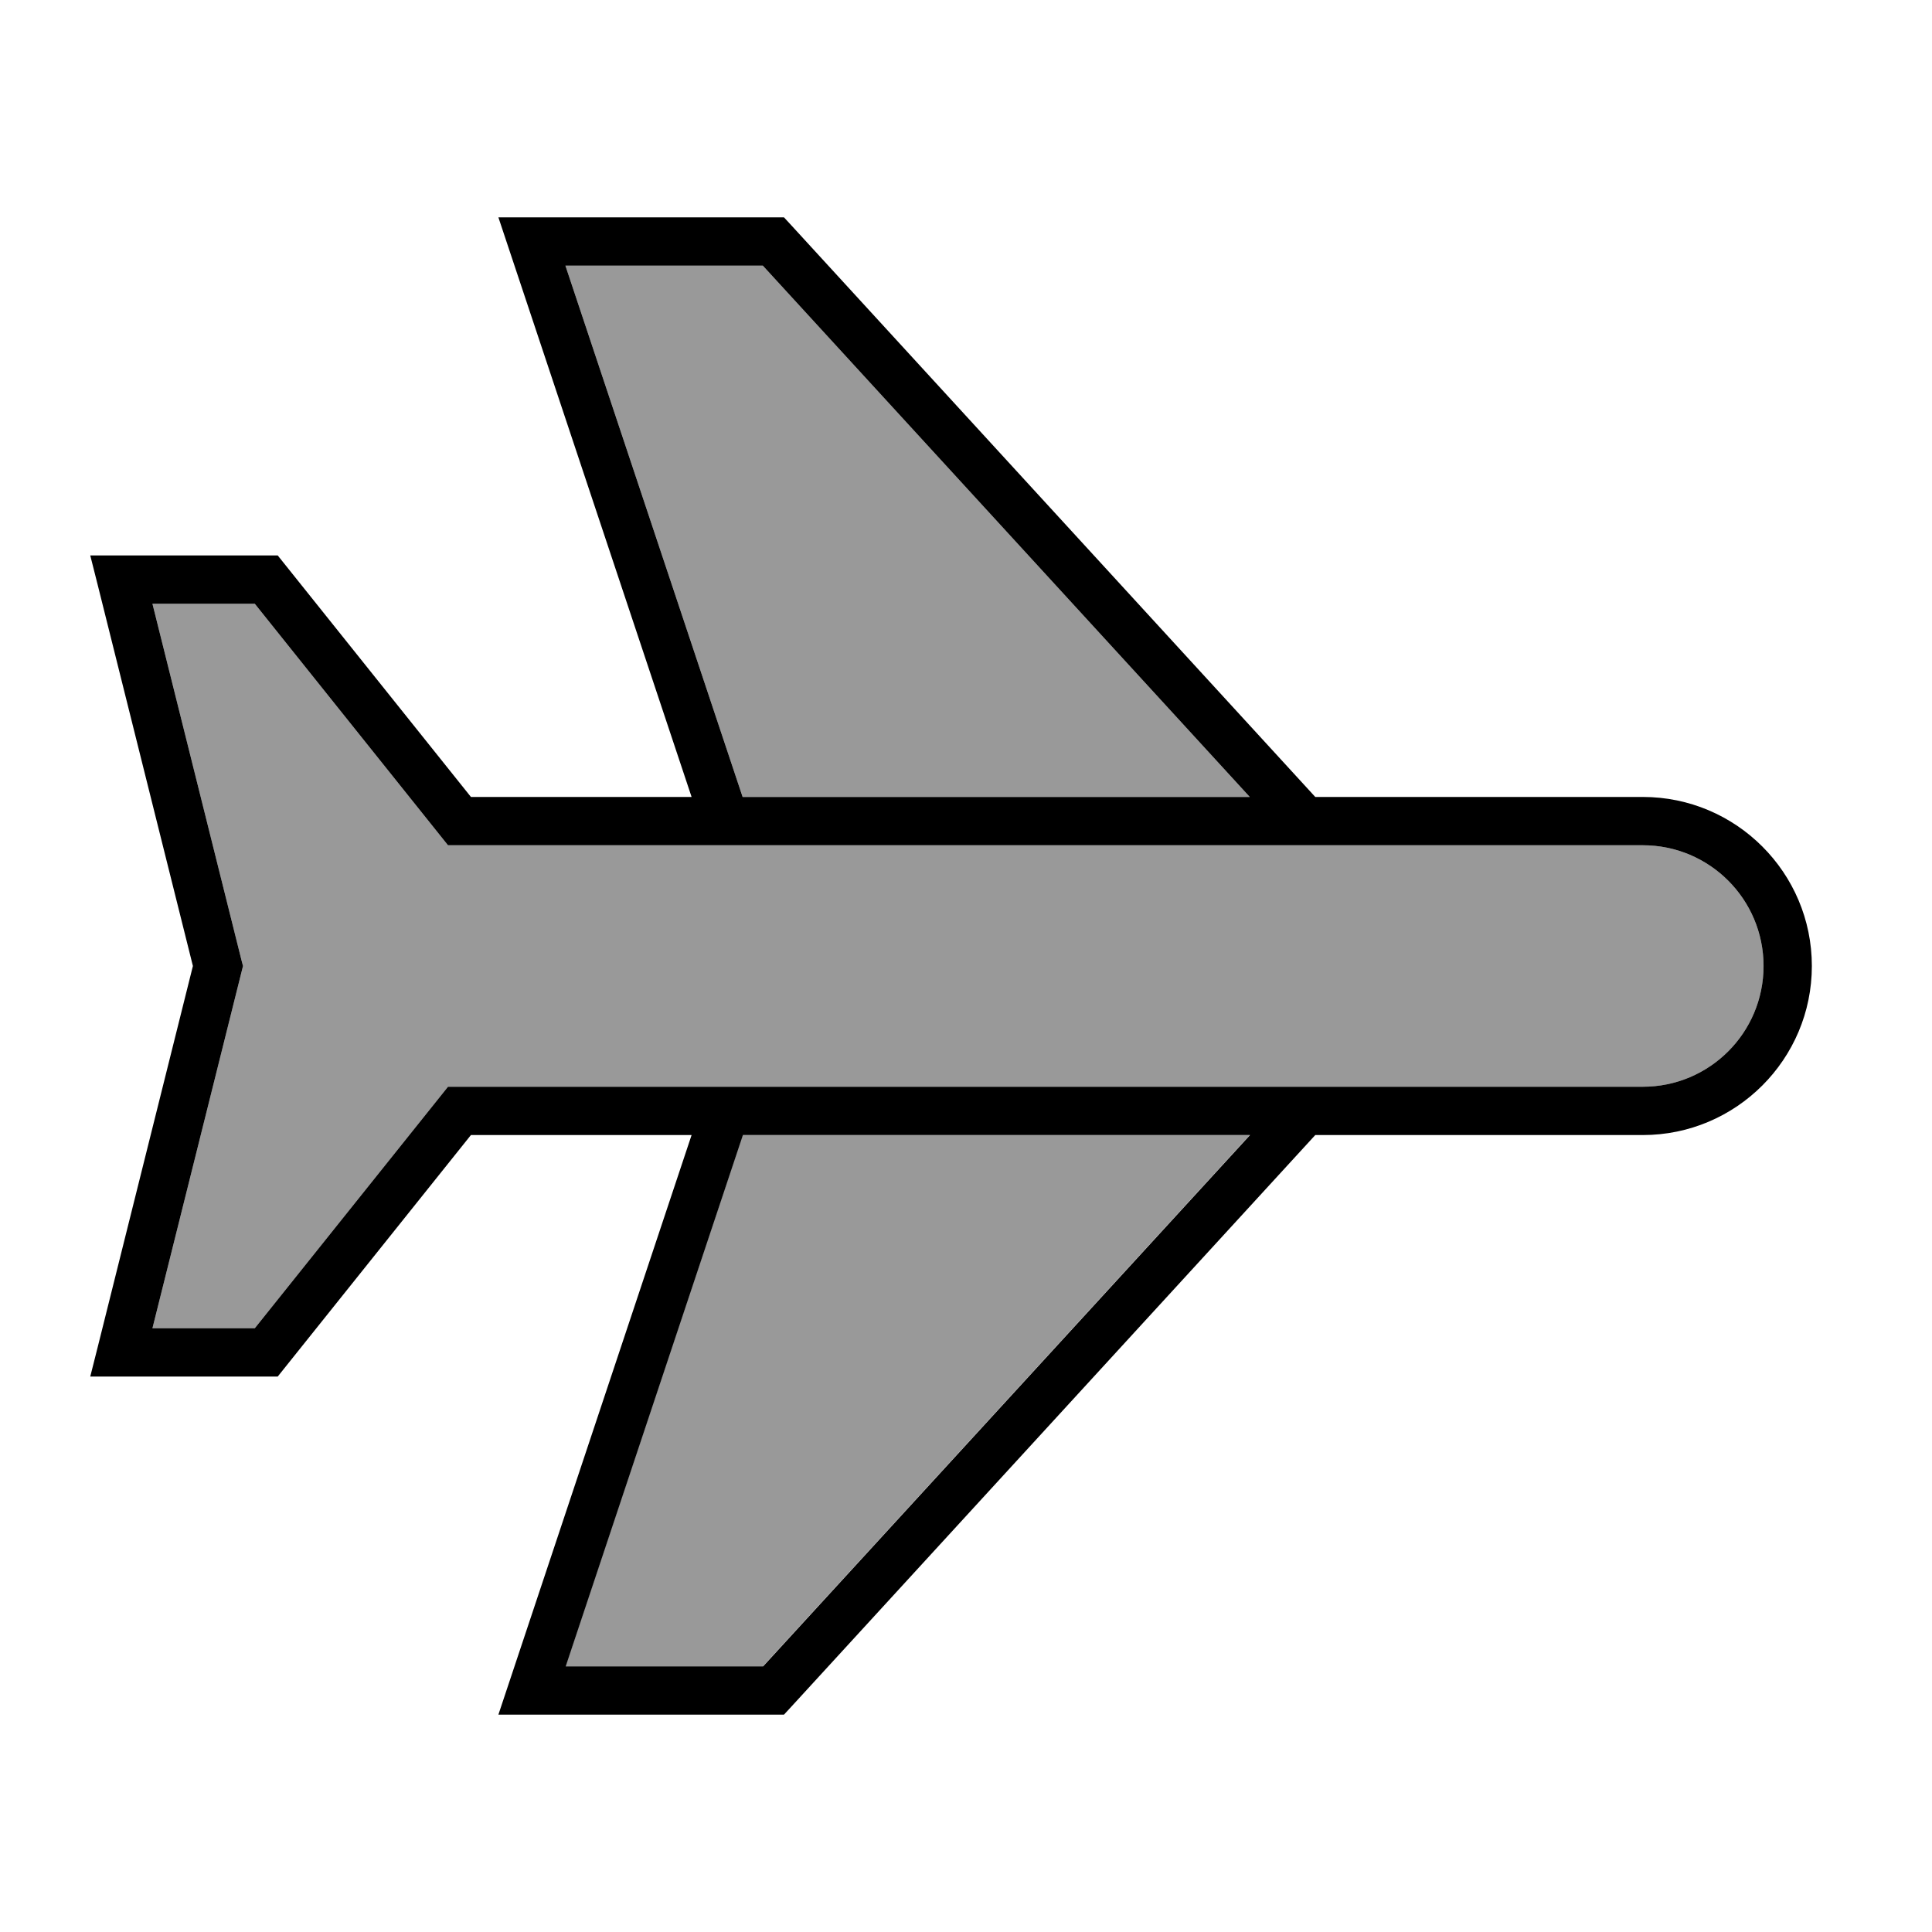
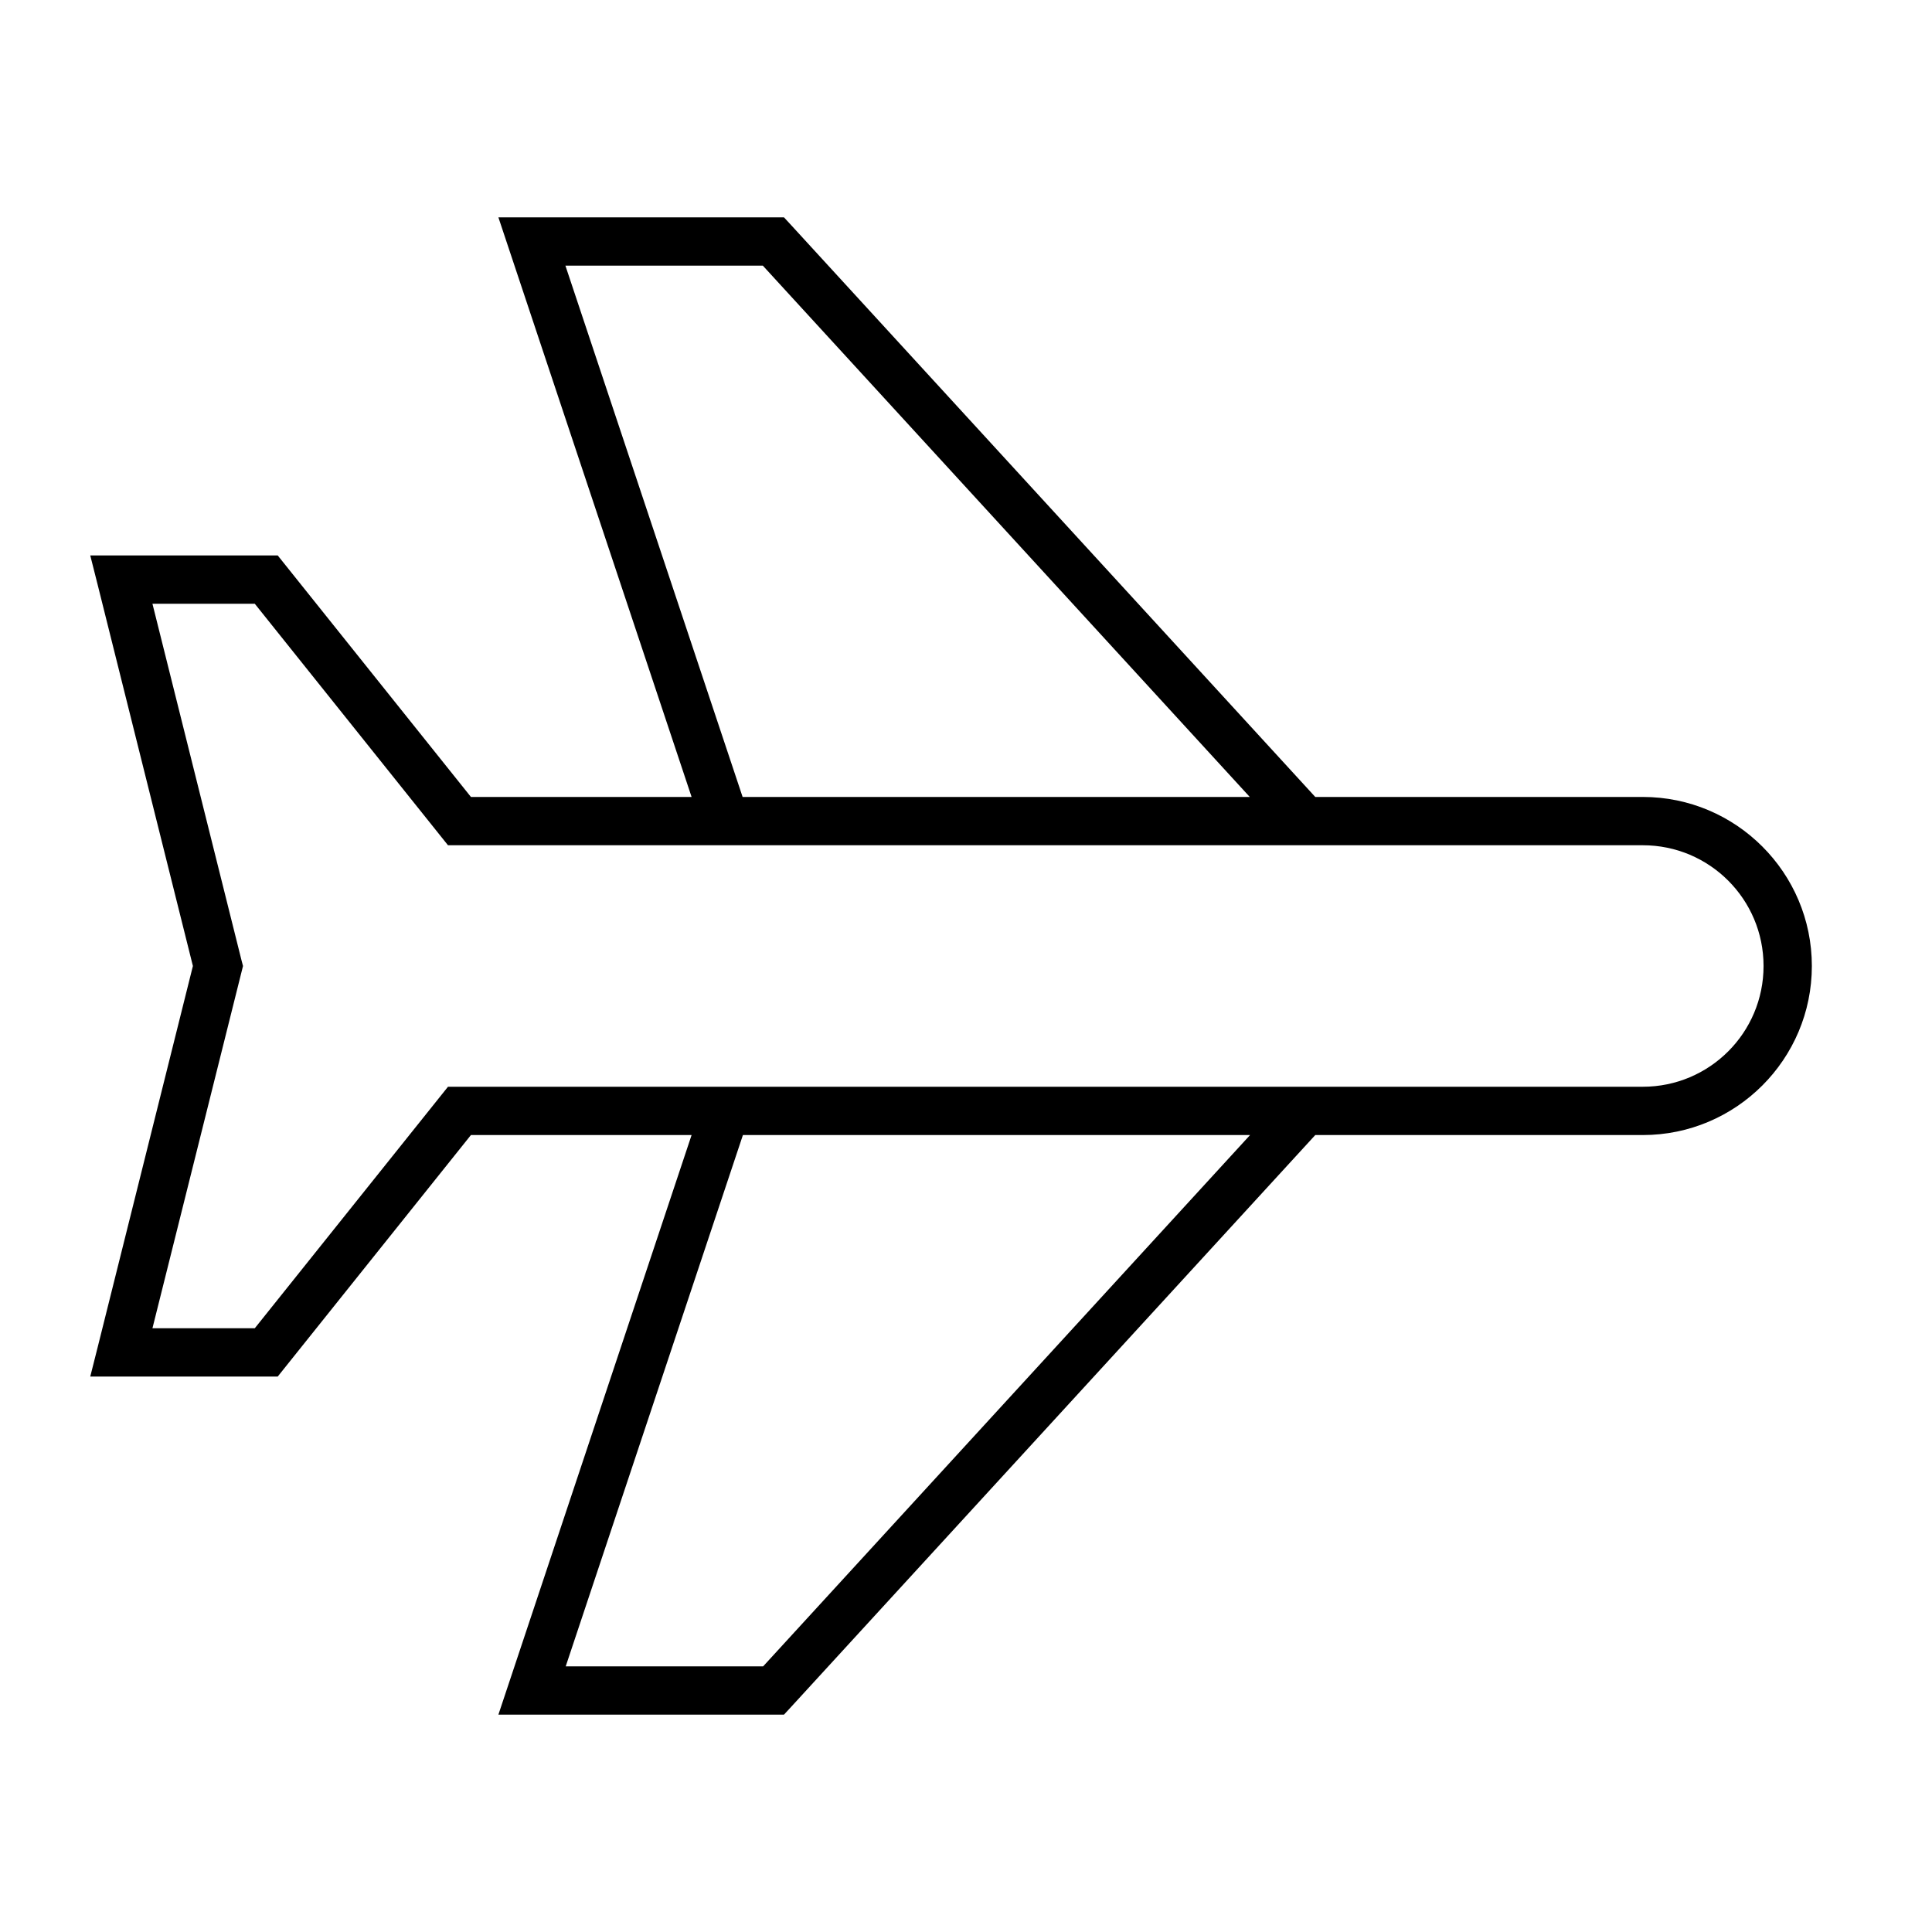
<svg xmlns="http://www.w3.org/2000/svg" viewBox="0 0 640 640">
-   <path opacity=".4" fill="currentColor" d="M50.5 200L80 318.1L80.5 320L50.5 440L84.4 440L146 363L148.4 360L544.2 360C566.3 360 584.2 342.1 584.2 320C584.2 297.9 566.3 280 544.2 280L148.4 280L146 277L84.4 200L50.5 200zM187.3 88L246 264L414 264L252.7 88L187.3 88zM187.3 552L252.7 552L414 376L246 376L187.3 552z" />
  <path fill="currentColor" d="M544.2 264C575.1 264 600.2 289.1 600.2 320C600.2 350.9 575.1 376 544.2 376L435.7 376L262.1 565.4L259.7 568L165.1 568L168.6 557.5L229.1 376L156 376L94.4 453L92 456L29.9 456L32.4 446.1L63.9 320L32.4 193.9L29.9 184L92 184L94.4 187L156 264L229.1 264L168.6 82.5L165.1 72L259.7 72L262.1 74.6L435.7 264L544.2 264zM414.1 376L246.1 376L187.4 552L252.8 552L414.1 376zM240.2 360L544.2 360C566.3 360 584.2 342.1 584.2 320C584.2 297.9 566.3 280 544.2 280L148.4 280L146 277L84.4 200L50.5 200L80 318.1L80.5 320L50.5 440L84.4 440L146 363L148.4 360L240.2 360zM252.7 88L187.3 88L246 264L414 264L252.7 88z" />
</svg>